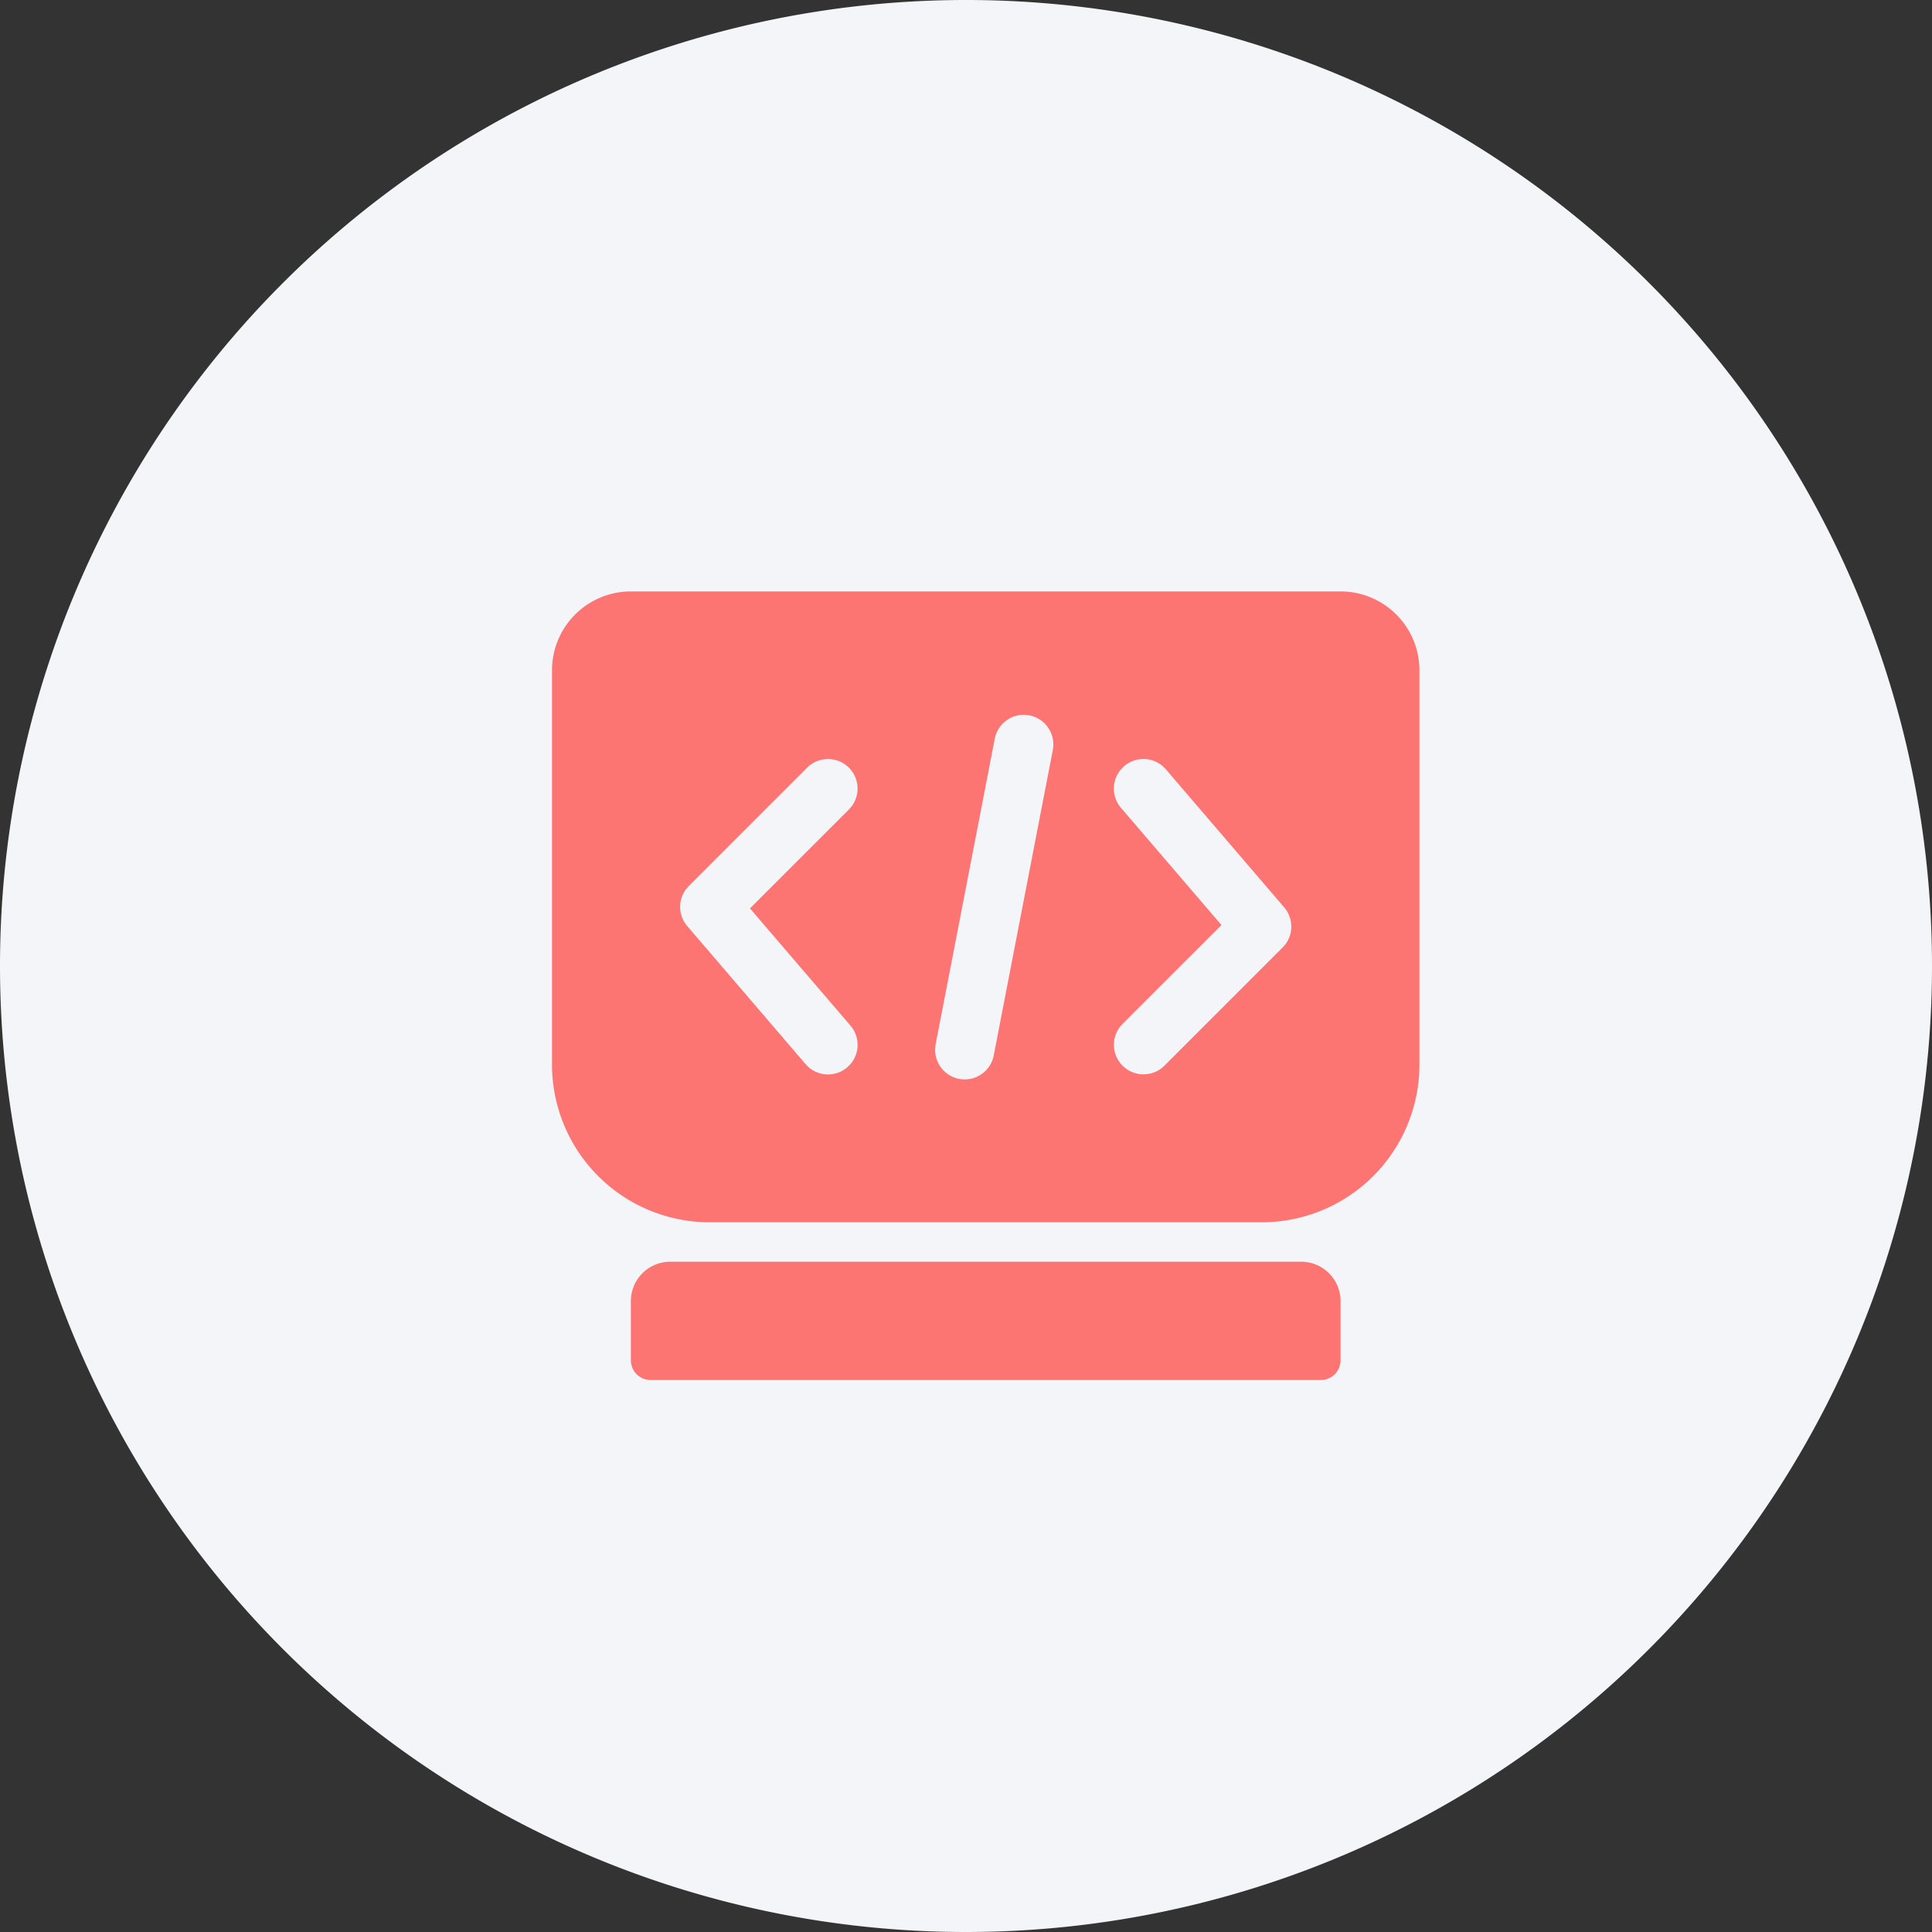
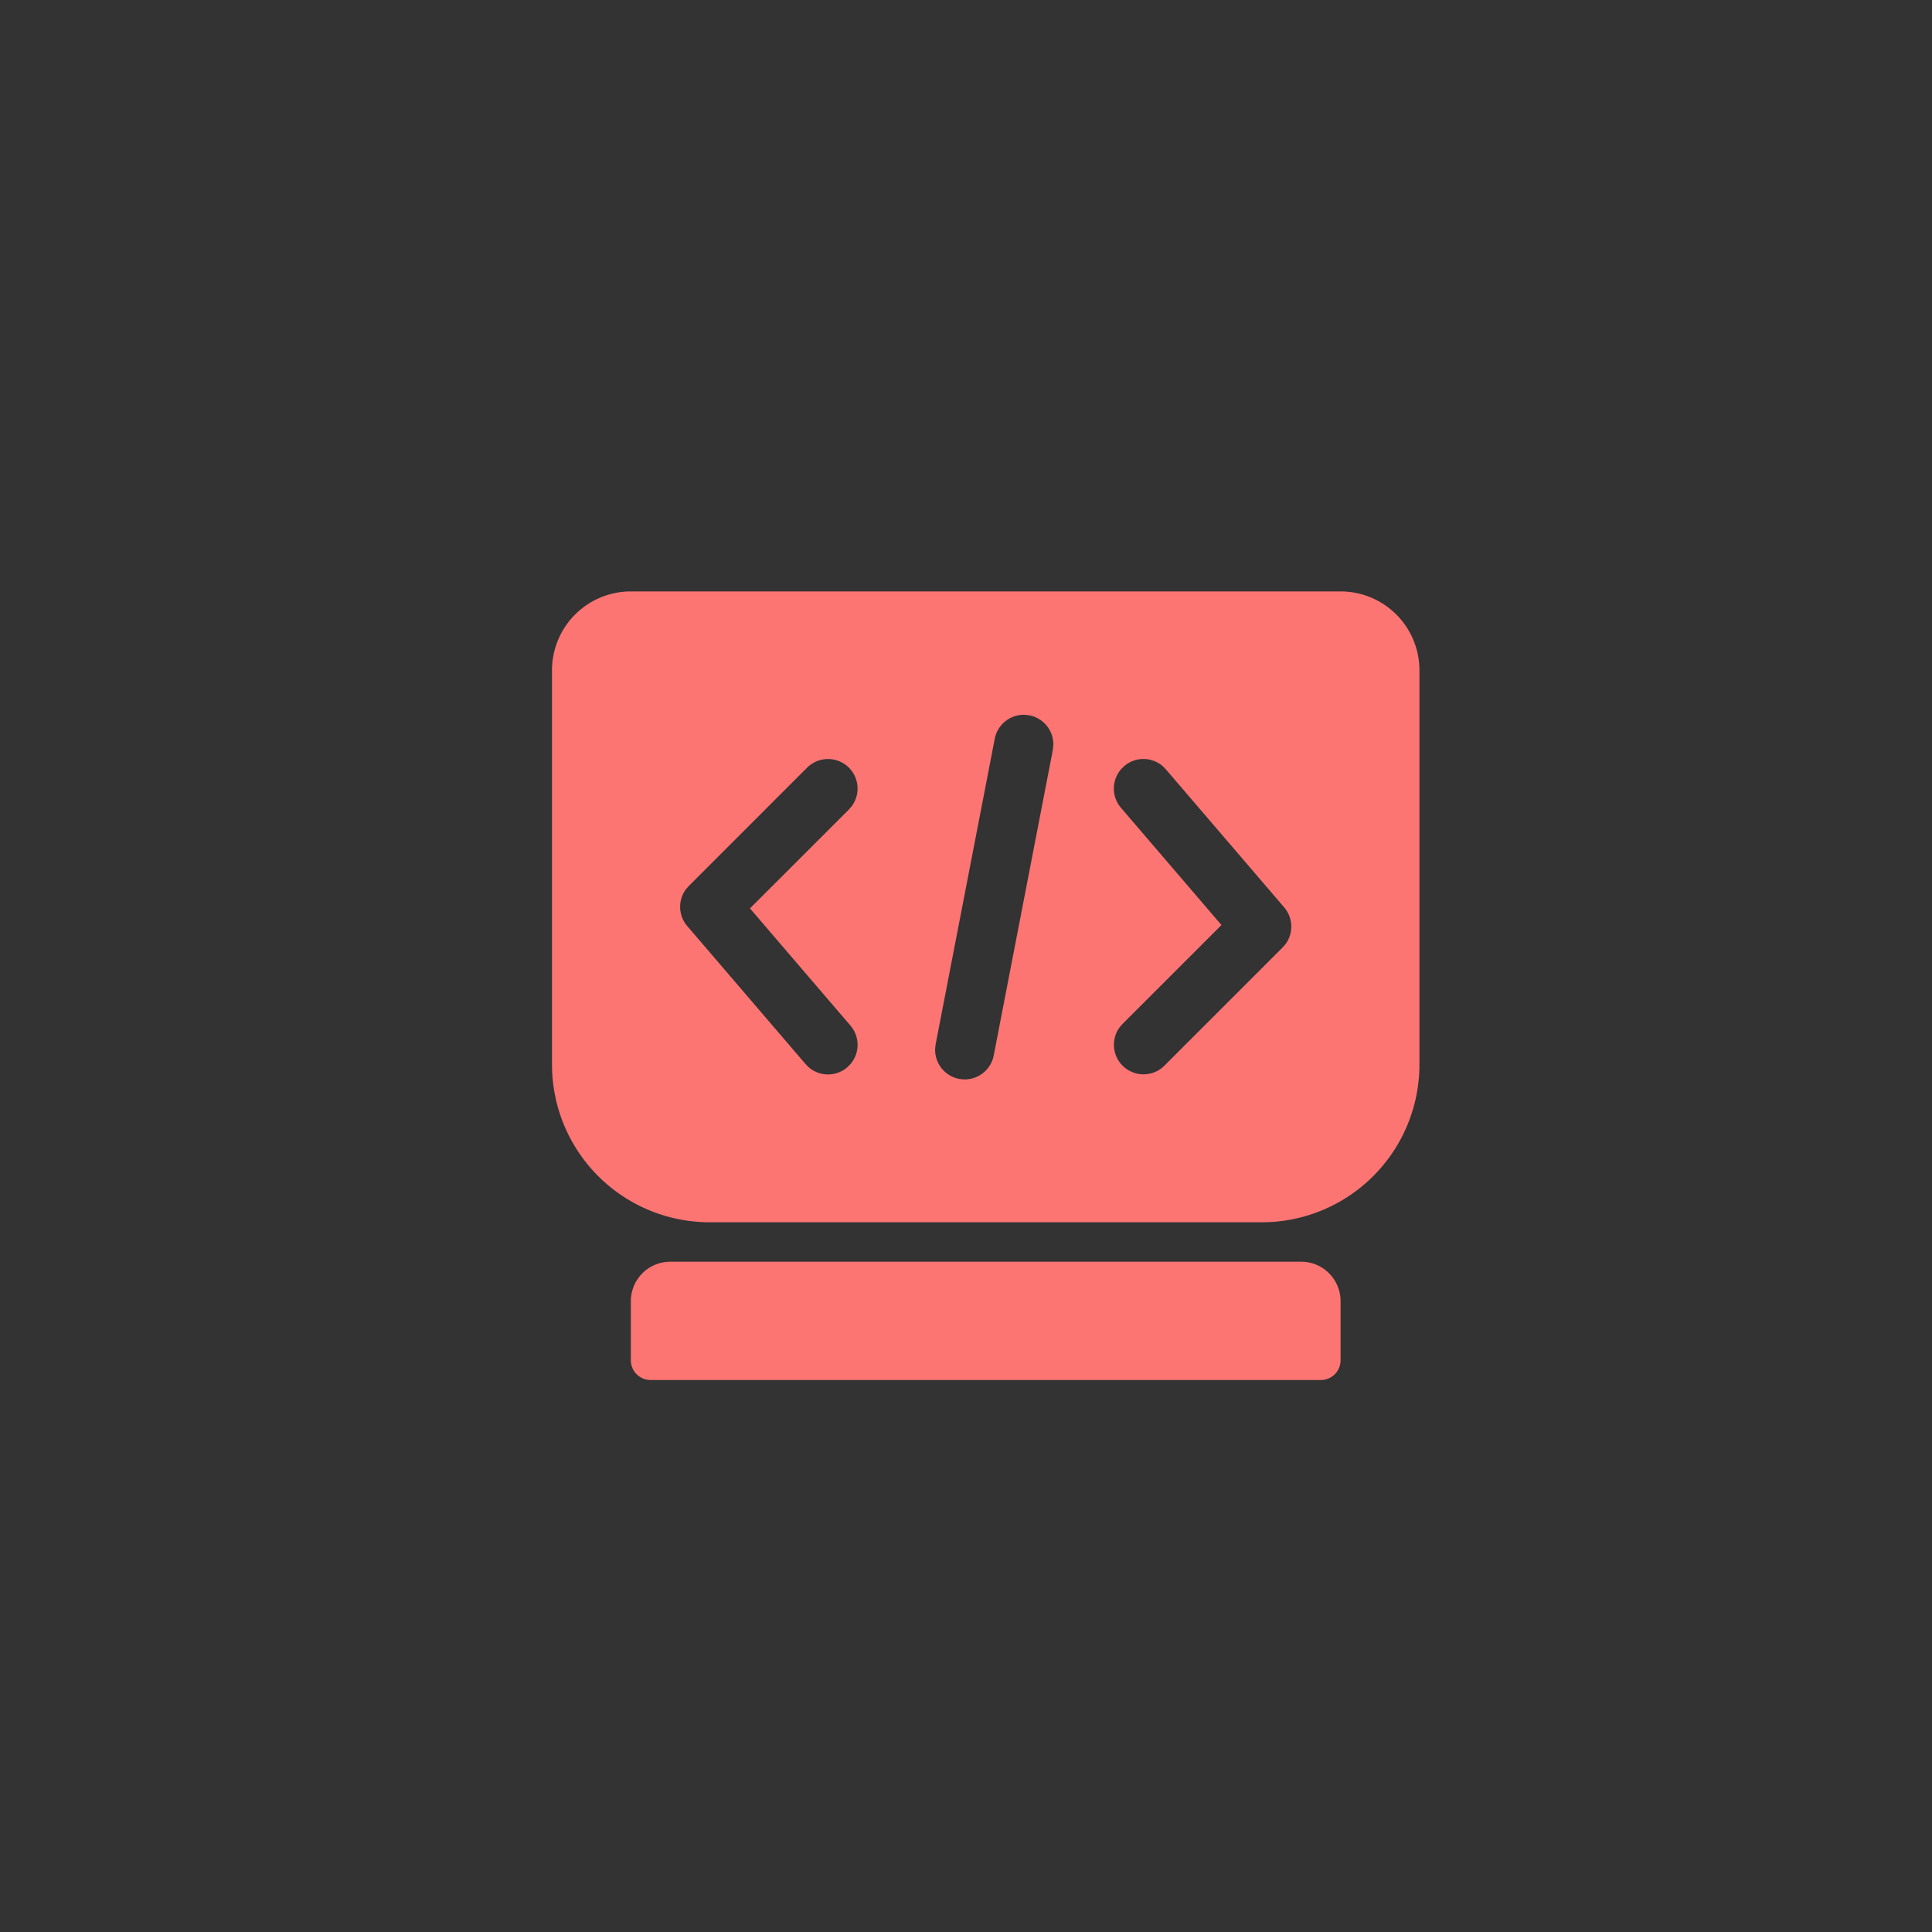
<svg xmlns="http://www.w3.org/2000/svg" class="icon" width="200px" height="200.00px" viewBox="0 0 1024 1024" version="1.1">
  <rect x="0" y="0" width="1024" height="1024" fill="#333333" stroke="none" />
-   <path d="M512 512m-512 0a512 512 0 1 0 1024 0 512 512 0 1 0-1024 0Z" fill="#F4F5F9" />
  <path d="M710.531 313.469a41.796 41.796 0 0 1 41.796 41.796v208.98a83.592 83.592 0 0 1-83.592 83.592H376.163a83.592 83.592 0 0 1-83.592-83.592V355.265a41.796 41.796 0 0 1 41.796-41.796h376.163z m-167.058 65.411a15.673 15.673 0 0 0-16.238 12.685l-31.326 161.917-0.251 2.111a15.673 15.673 0 0 0 31.033 3.845l31.326-161.917 0.251-2.111a15.673 15.673 0 0 0-12.664-16.259z m-93.539 28.003a15.673 15.673 0 0 0-22.152 0l-62.694 62.694-1.588 1.818a15.673 15.673 0 0 0 0.773 19.456l62.694 73.143 1.63 1.651a15.673 15.673 0 0 0 20.48 0.042l1.63-1.63a15.673 15.673 0 0 0 0.042-20.48l-53.248-62.109 52.454-52.433 1.505-1.755a15.673 15.673 0 0 0-1.526-20.396z m166.369-0.773a15.673 15.673 0 0 0-20.48-0.042l-1.63 1.63a15.673 15.673 0 0 0-0.042 20.48l53.248 62.109-52.454 52.433-1.505 1.755a15.673 15.673 0 0 0 23.677 20.396l62.694-62.694 1.588-1.818a15.673 15.673 0 0 0-0.773-19.456l-62.694-73.143zM355.265 668.735h334.367a20.898 20.898 0 0 1 20.898 20.898v31.347a10.449 10.449 0 0 1-10.449 10.449h-355.265a10.449 10.449 0 0 1-10.449-10.449V689.633a20.898 20.898 0 0 1 20.898-20.898z" fill="#FC7573" />
</svg>